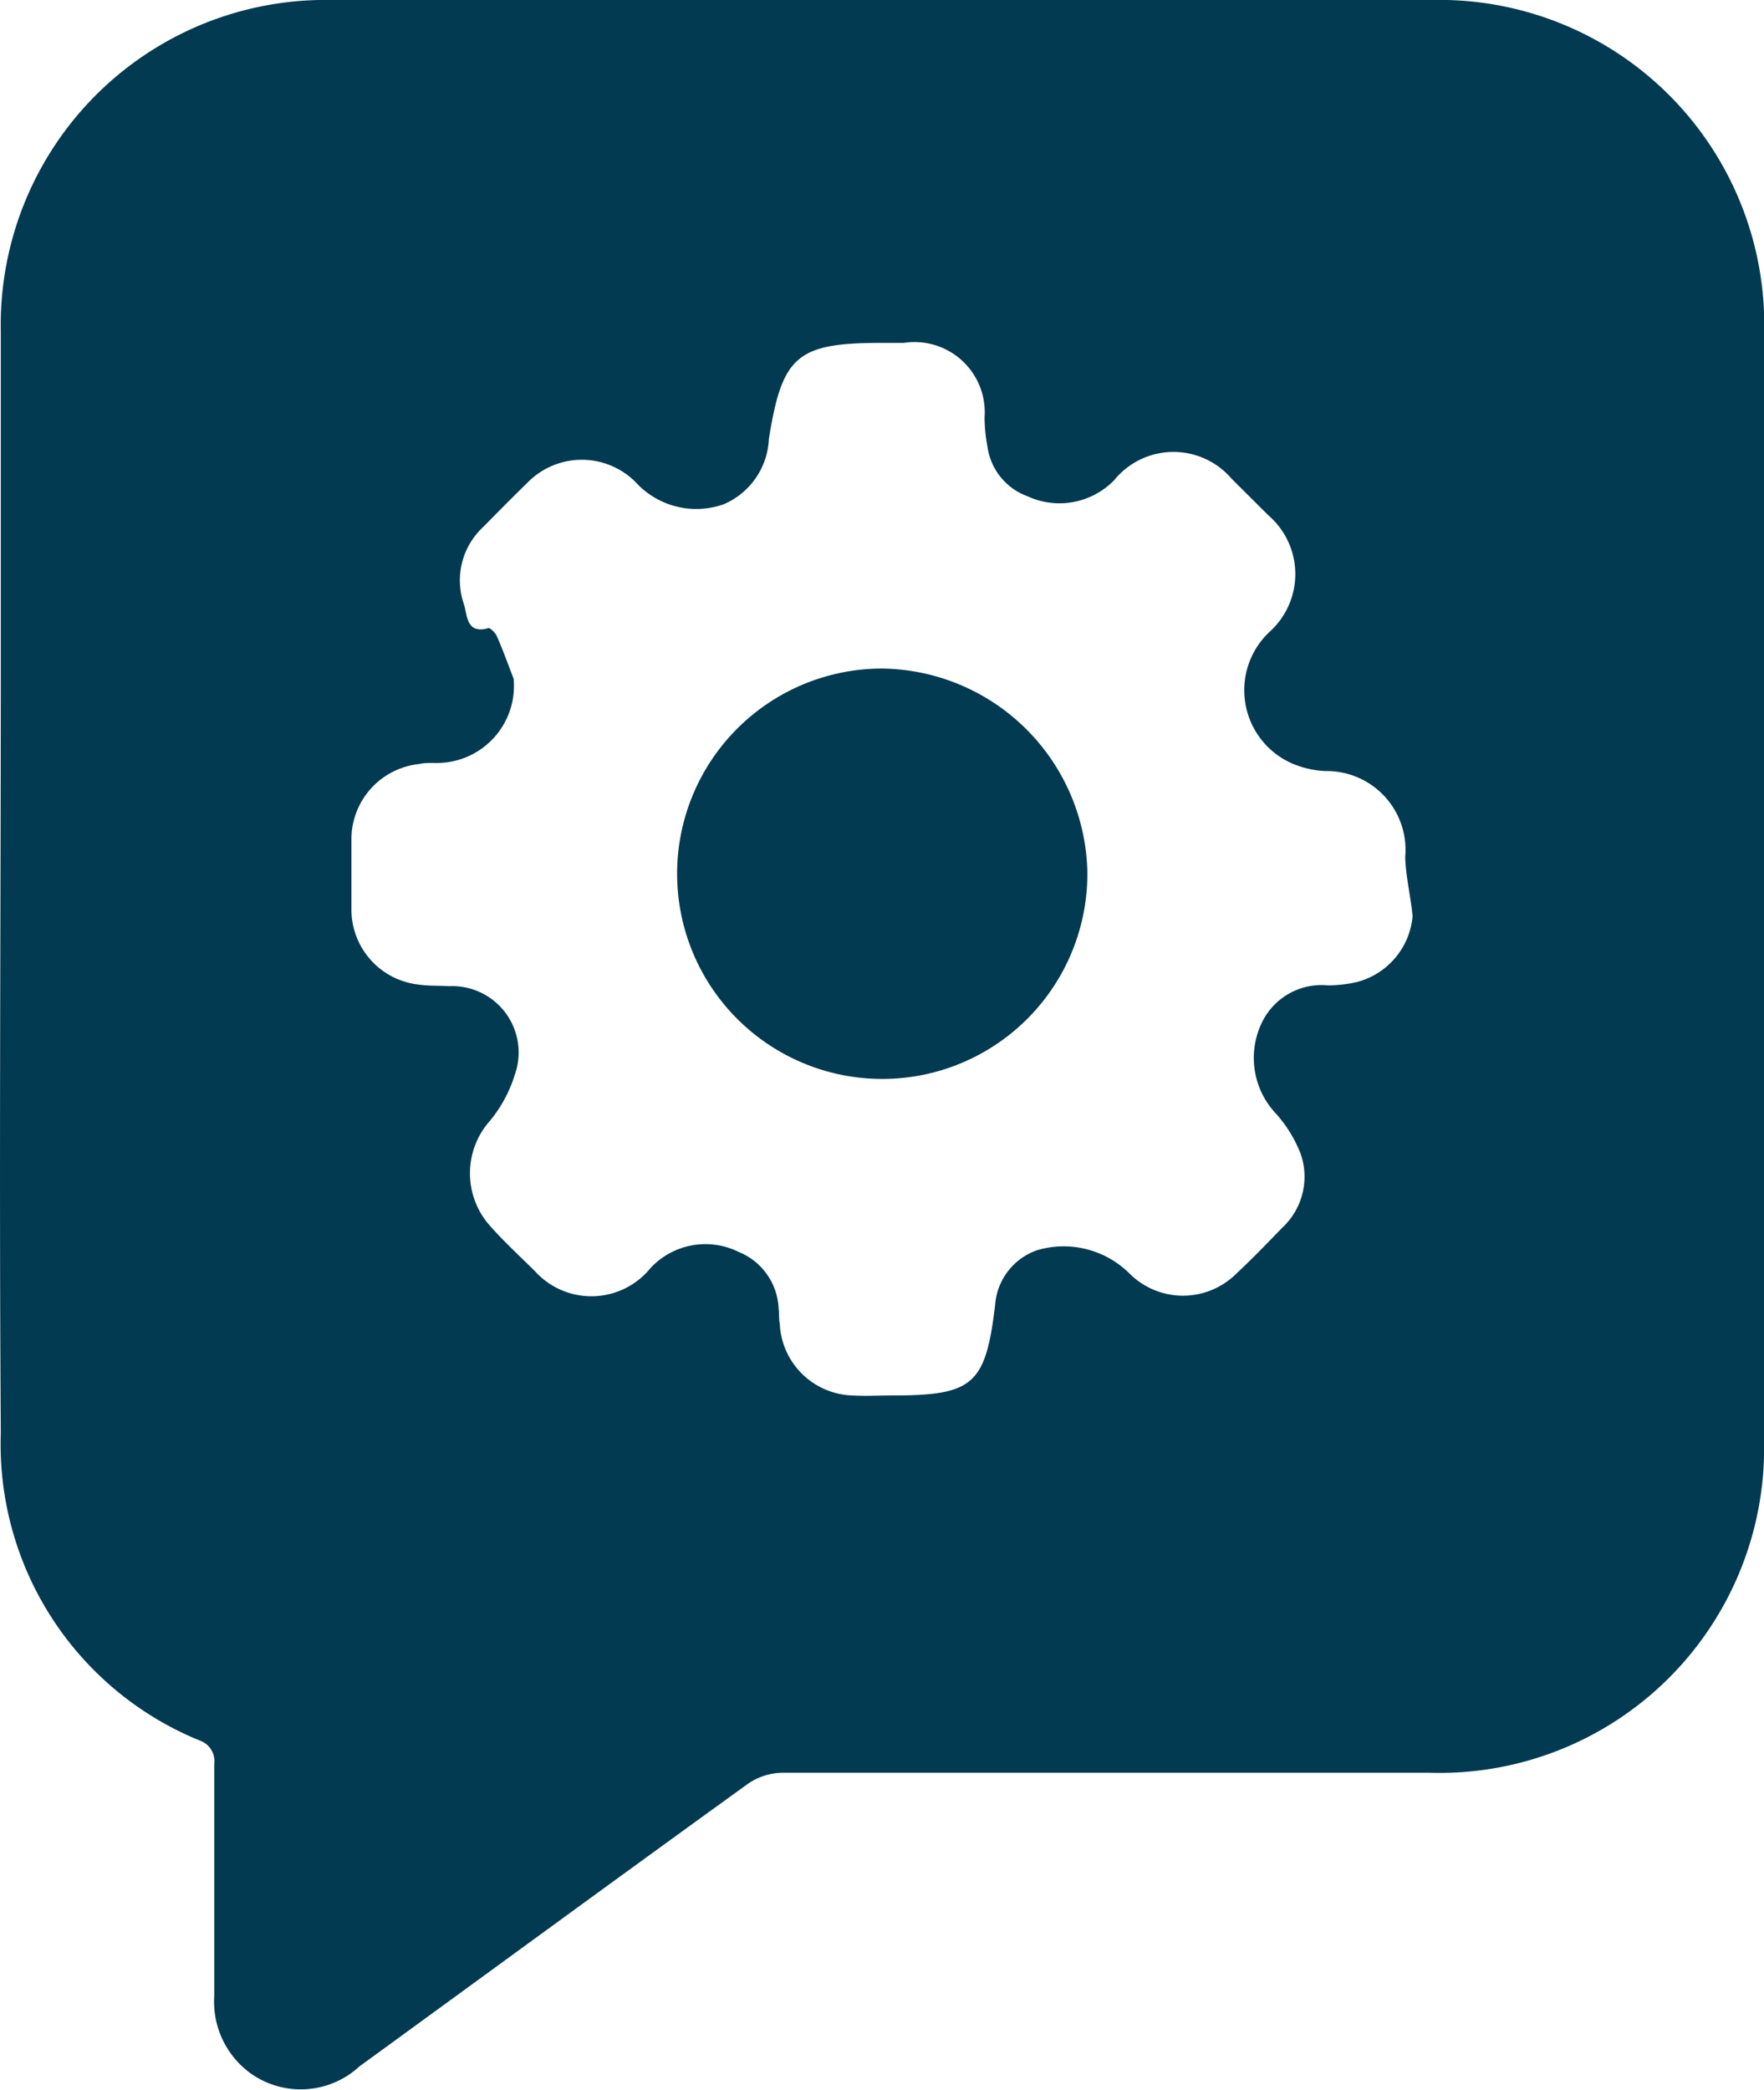
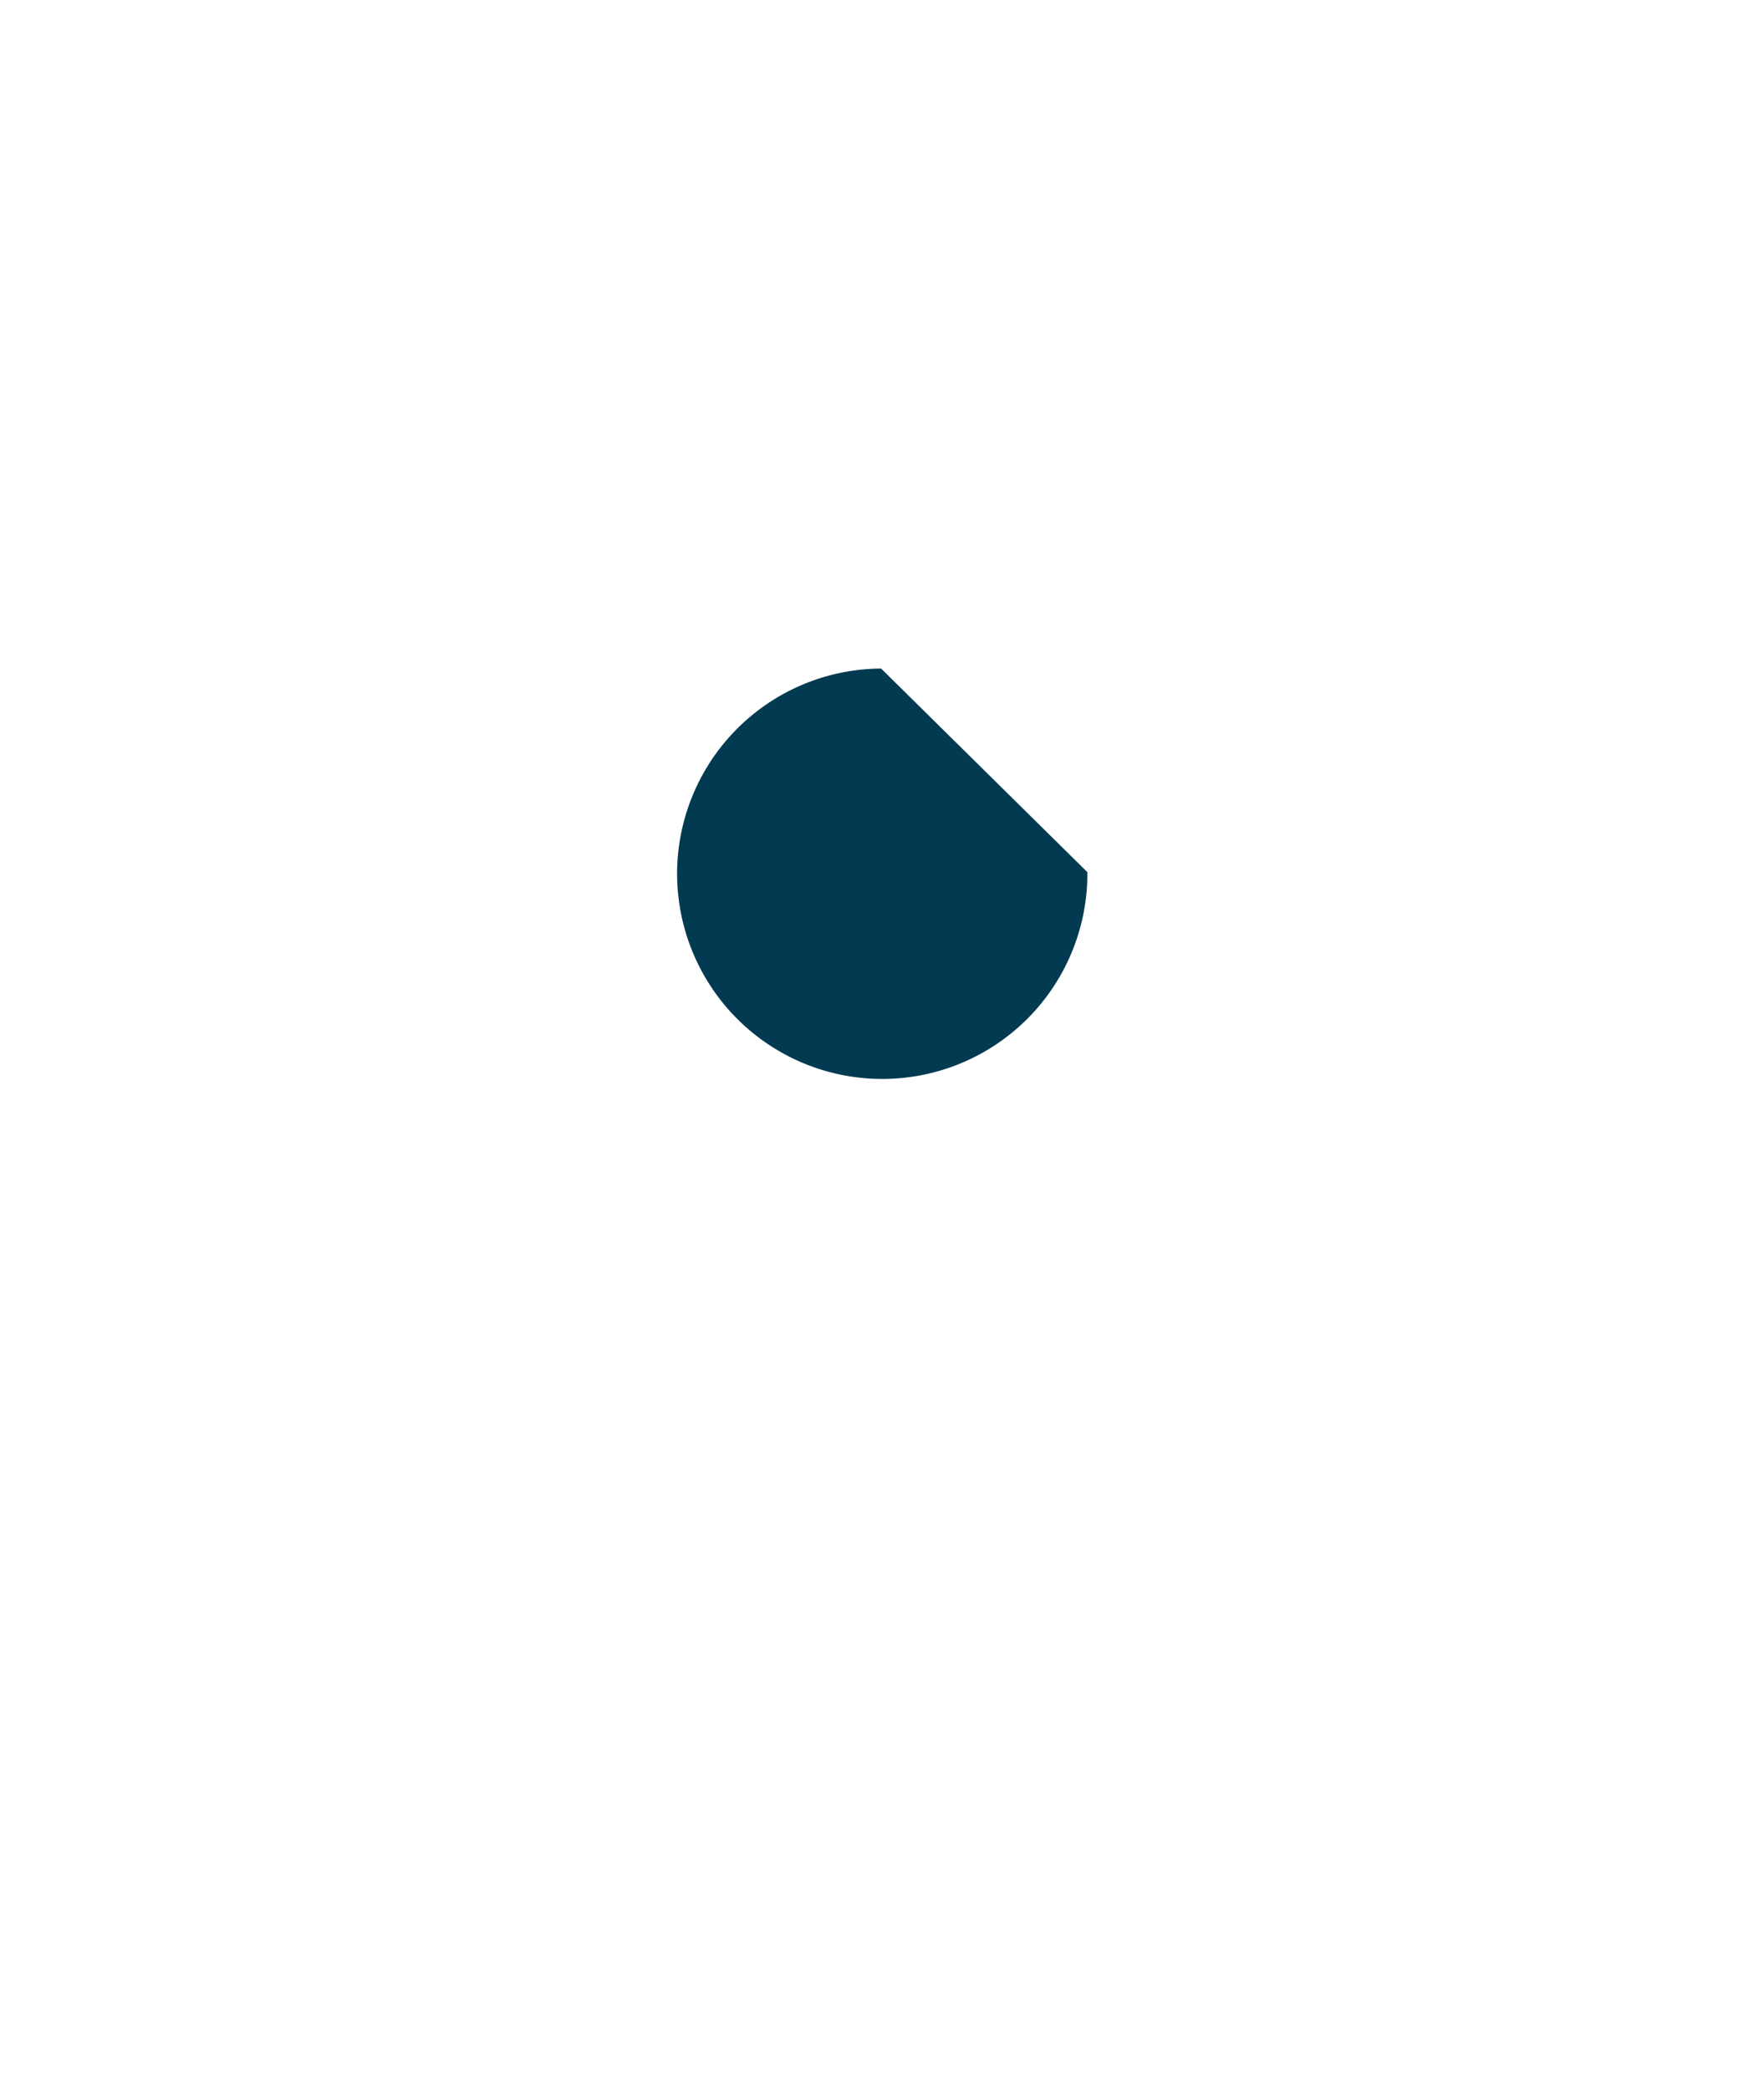
<svg xmlns="http://www.w3.org/2000/svg" width="11.033" height="13.067" viewBox="0 0 11.033 13.067">
  <g id="Group_3434" data-name="Group 3434" transform="translate(-968 -1154)">
    <g id="Group_1857" data-name="Group 1857" transform="translate(968 1154)">
-       <path id="Path_4834" data-name="Path 4834" d="M596.747,167.367q0,1.725,0,3.45a2.03,2.03,0,0,1-2.091,2.085c-1.35,0-2.7,0-4.051,0a.389.389,0,0,0-.213.069c-.812.586-1.62,1.178-2.43,1.767a.541.541,0,0,1-.688.038.554.554,0,0,1-.22-.478c0-.484,0-.967,0-1.451a.136.136,0,0,0-.092-.147,2,2,0,0,1-1.243-1.92c-.011-1.634,0-3.267,0-4.9q0-.993,0-1.986a2.032,2.032,0,0,1,2.075-2.076q3.437,0,6.874,0a2.032,2.032,0,0,1,2.08,2.084Q596.749,165.635,596.747,167.367Zm-7.82-1.3a.482.482,0,0,1-.5.521c-.031,0-.061,0-.091.007a.473.473,0,0,0-.424.469c0,.148,0,.3,0,.444a.472.472,0,0,0,.413.465c.064.01.13.007.2.011a.415.415,0,0,1,.408.556.835.835,0,0,1-.16.292.493.493,0,0,0,.009.654c.089.1.183.186.276.278a.476.476,0,0,0,.725-.018.469.469,0,0,1,.552-.1.4.4,0,0,1,.249.355c.005.03,0,.061.007.091a.47.47,0,0,0,.454.451c.082.005.165,0,.248,0,.509,0,.585-.067.645-.565a.392.392,0,0,1,.262-.343.584.584,0,0,1,.578.145.473.473,0,0,0,.67,0c.1-.093.192-.189.286-.286a.435.435,0,0,0,.117-.456.816.816,0,0,0-.16-.261.507.507,0,0,1-.092-.549.414.414,0,0,1,.421-.249.846.846,0,0,0,.181-.021.468.468,0,0,0,.348-.411c-.011-.124-.043-.247-.046-.371a.493.493,0,0,0-.5-.537.594.594,0,0,1-.213-.05.5.5,0,0,1-.135-.821.485.485,0,0,0-.008-.728l-.231-.23a.478.478,0,0,0-.734.011.477.477,0,0,1-.541.1.386.386,0,0,1-.251-.311,1.012,1.012,0,0,1-.018-.182.439.439,0,0,0-.505-.466h-.144c-.527,0-.617.084-.7.6a.466.466,0,0,1-.283.409.513.513,0,0,1-.551-.139.475.475,0,0,0-.679.007c-.094.091-.185.184-.277.277a.454.454,0,0,0-.117.481c.021.067.014.189.154.148.012,0,.043.03.052.052C588.862,165.887,588.893,165.976,588.927,166.063Z" transform="translate(-585.714 -161.818)" fill="#023a51" />
-       <path id="Path_4835" data-name="Path 4835" d="M749.942,322.674a1.283,1.283,0,1,1-1.29-1.273A1.3,1.3,0,0,1,749.942,322.674Z" transform="translate(-743.141 -317.221)" fill="#023a51" />
+       <path id="Path_4835" data-name="Path 4835" d="M749.942,322.674a1.283,1.283,0,1,1-1.29-1.273Z" transform="translate(-743.141 -317.221)" fill="#023a51" />
    </g>
  </g>
</svg>